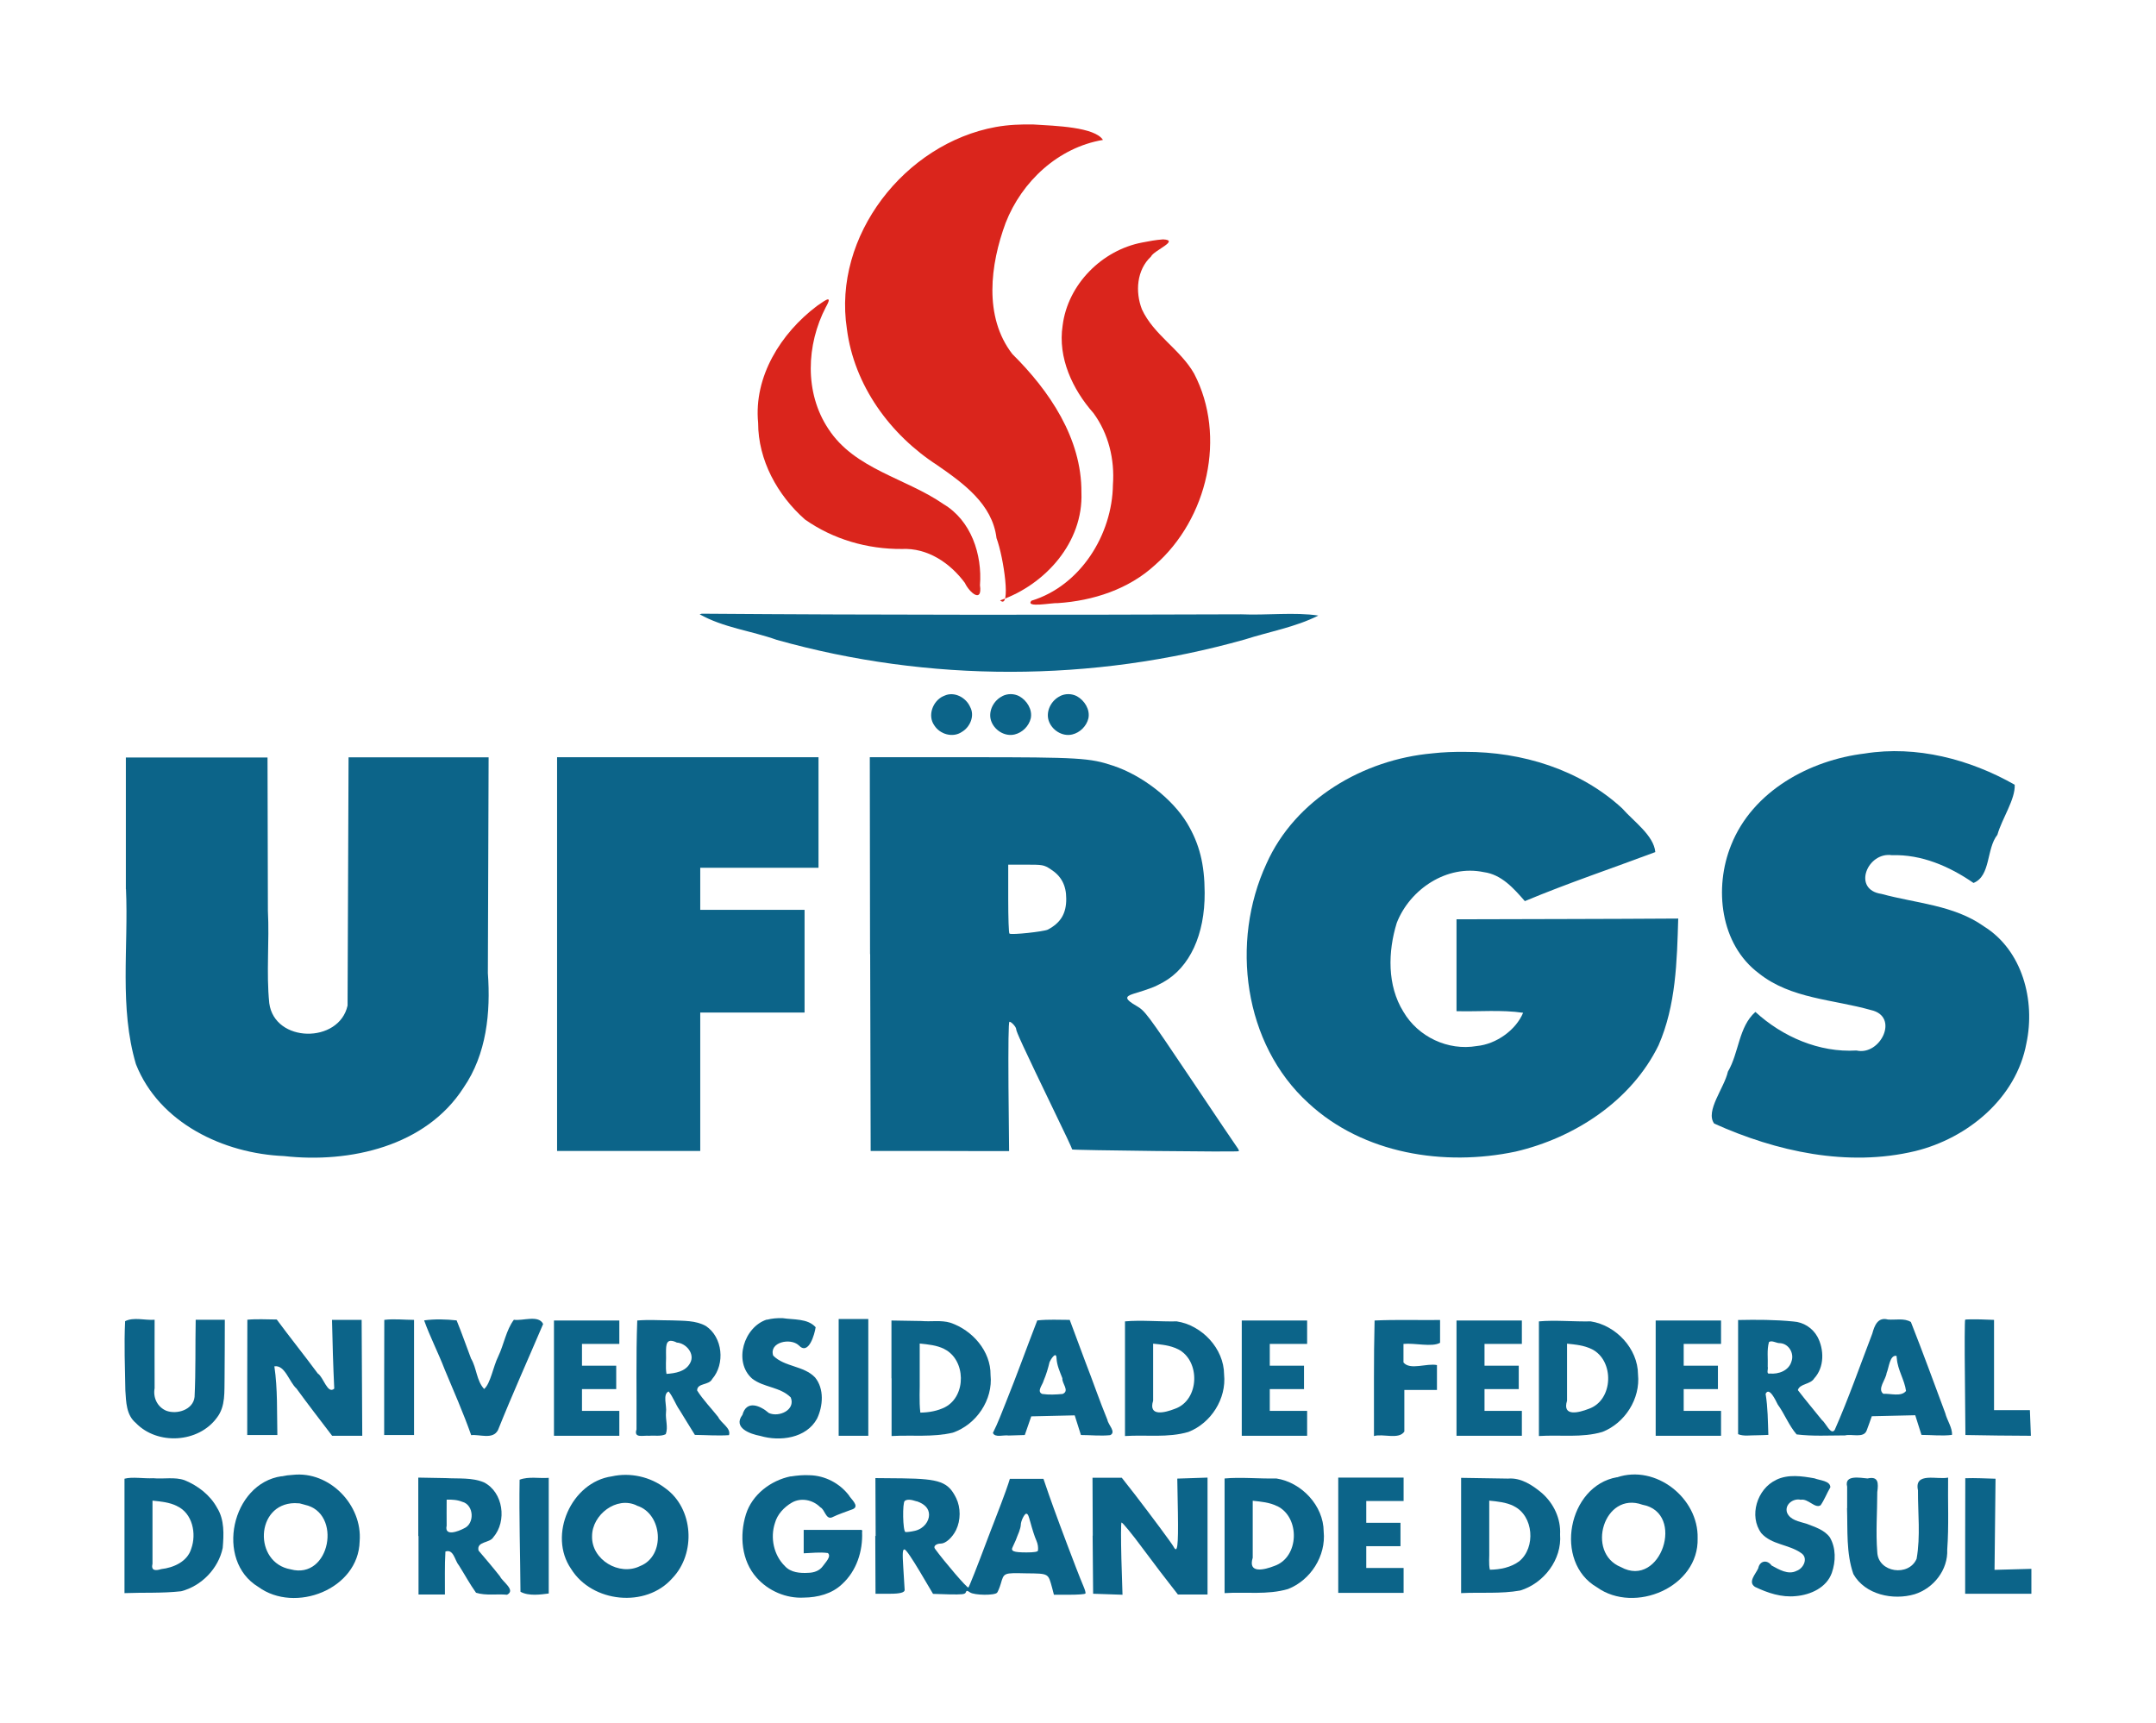
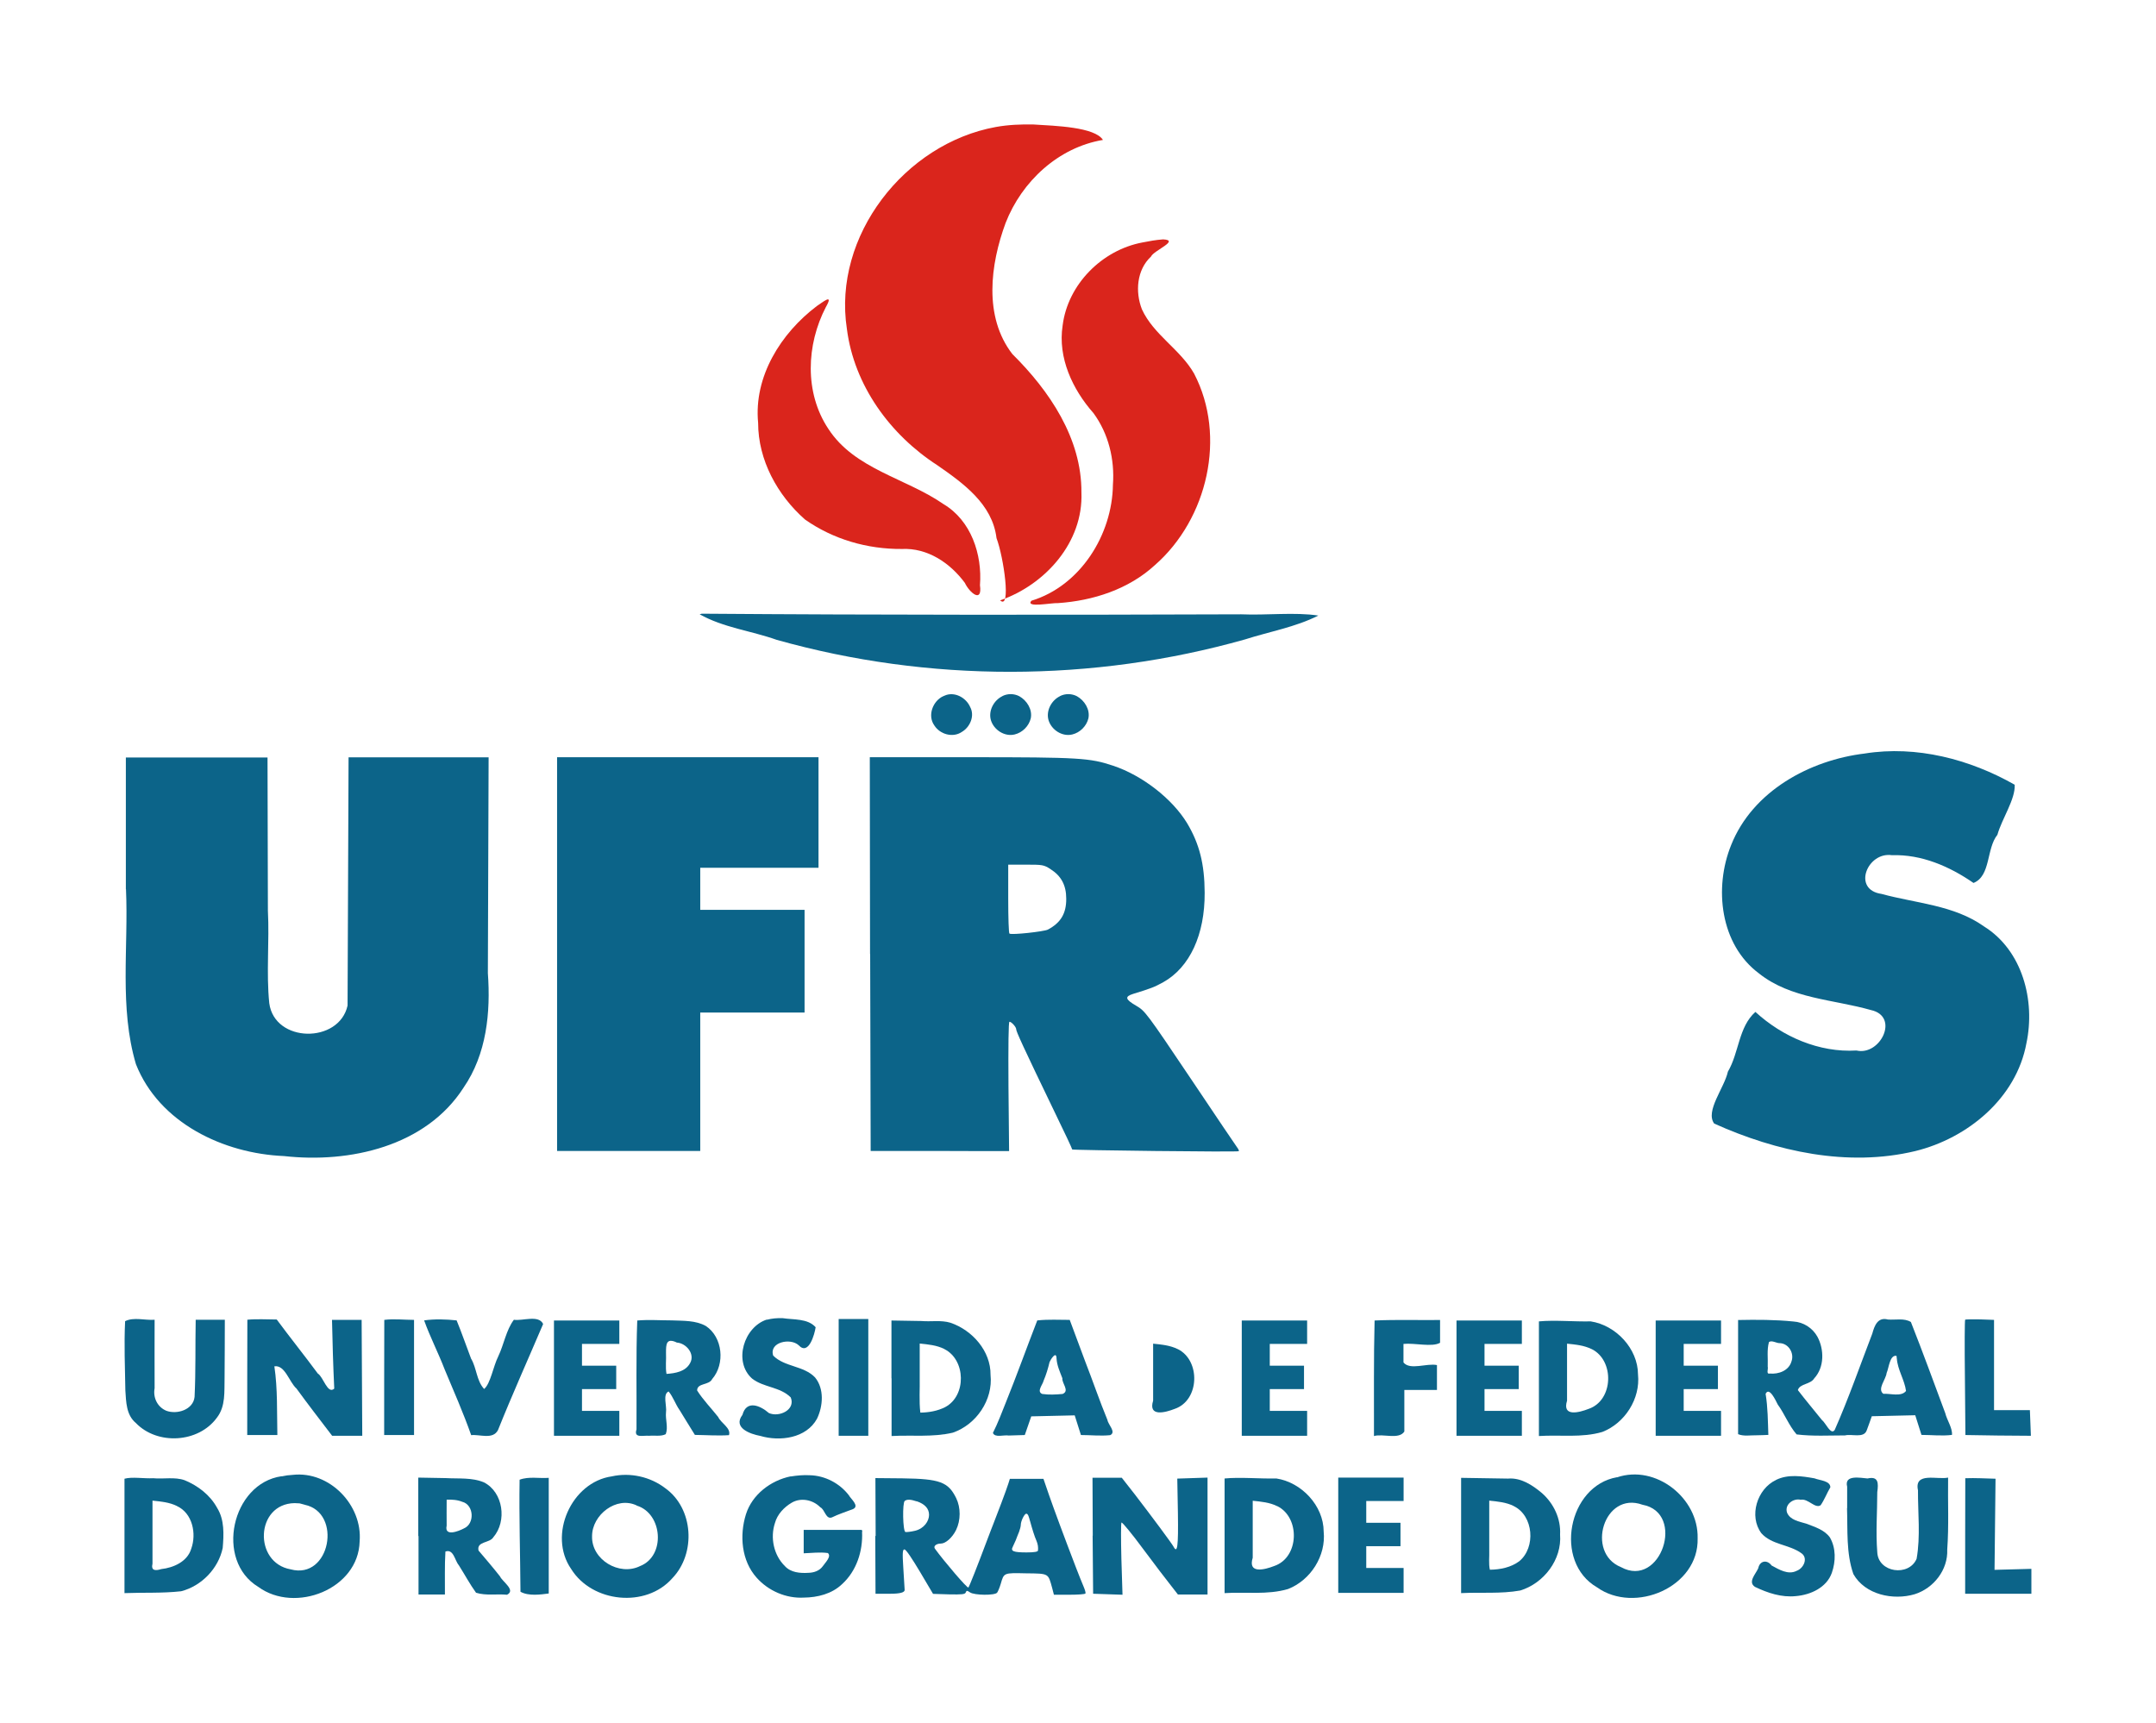
<svg xmlns="http://www.w3.org/2000/svg" id="svg2" version="1.1" viewBox="0 0 1731.9 1383.8">
  <defs>
    <style> .cls-1 { fill: #0c6489; } .cls-1, .cls-2 { stroke-width: 0px; } .cls-2 { fill: #da251c; } </style>
  </defs>
  <g id="g6">
    <path id="path8" class="cls-2" d="M800,102c-73.2,13.3-131.2,87.5-119.7,162.2,5.8,45.4,34.7,85,72.6,109.5,20.9,14.5,44.3,31.2,47.6,58.6,5.8,15.4,11.9,58.1,2.9,50,36.3-12.6,66.9-46.7,65.3-86.7.3-43.5-25.8-81.8-55.5-111.2-23.2-30-17.7-72-5.4-105.3,13-33.4,42.4-60.7,78.2-66.7-6.7-10.4-38.1-11.3-55.8-12.4-10.1-.2-20.2.2-30.2,2h0Z" />
    <path id="path10" class="cls-2" d="M917.6,194.8c-32.4,6.1-59.9,33.7-64,66.7-4,25.9,8,51.4,24.8,70.4,12.1,16.5,17.1,37.3,15.6,57.5-.5,40.1-26.1,81.2-65.5,93.2-5.1,6,16.6,1.5,21.3,1.9,28.3-1.9,56.8-11.1,78-30.6,42.2-37,57.7-103.4,31.4-153.8-11.1-19.5-32.5-31.1-41.9-51.6-5.5-14.1-4.2-31.7,7.3-42.4,2.1-4.9,23.5-13.1,9.7-13.8-5.6.4-11.2,1.4-16.7,2.5Z" />
    <path id="path12" class="cls-2" d="M656.1,245.9c-28.8,21.8-50.7,56.5-47.1,93.8,0,29.9,15.5,58.1,37.6,77.6,22.7,16,50.2,23.9,77.8,23.7,20.7-1,38.8,11.2,50.7,27.3,3.5,7.6,14.2,16.8,12.1,1.8,1.9-24.7-7.1-52-29.4-65.2-30.2-20.9-71.3-27.9-92.4-60.4-19.3-29-17.7-67.6-2-97.8,6.8-11.9-3-3.5-7.3-.8h0Z" />
    <path id="path14" class="cls-1" d="M561.9,493.4c19.1,10.8,41.5,13.3,62,20.6,122.3,34.4,253.8,34.2,376.1-.3,19.6-6.3,40.7-9.9,59-19.2-18.9-2.9-41.6-.1-61.9-1-144.5.5-289,.6-433.4-.5l-1,.3-.8.2Z" />
    <path id="path16" class="cls-1" d="M757.6,559.3c-8.3,3.9-12.7,15.5-7.1,23.4,4.5,7.2,14.9,10.2,22.1,5.3,6.7-3.9,10.6-13,6.7-20.1-3.3-7.6-12.8-12.7-20.7-9l-.5.2-.5.3h0Z" />
    <path id="path18" class="cls-1" d="M805.1,559.3c-6.9,3.4-11.3,11.8-9.1,19.3,2.4,7.8,11,13.4,19.1,11.4,6.2-1.5,11.4-6.7,12.9-12.9,1.5-7.1-3.1-14.4-9.2-17.8-4.2-2.2-9.5-2.3-13.8,0h0Z" />
    <path id="path20" class="cls-1" d="M851.4,559.3c-6.9,3.4-11.3,11.8-9.1,19.3,2.4,7.8,11,13.4,19.1,11.4,6.2-1.5,11.4-6.7,12.9-12.9,1.5-7.1-3.1-14.4-9.2-17.8-4.2-2.2-9.5-2.3-13.8,0h0Z" />
-     <path id="path22" class="cls-1" d="M1150.6,605.2c-55.3,4.9-110.2,36.8-133.3,88.7-29,62.7-18.5,144.8,33.8,192.3,44,40.8,109.1,51,166.4,38.9,47.5-11.1,93-40.8,114.8-85.4,14-32,14.8-67.5,15.8-101.8-59.4.4-118.8.4-178.1.6v73.8c17.8.5,36-1.3,53.5,1.3-5.7,13.7-21.4,25.2-37.2,26.7-23.2,4-47.2-7.4-59-27.6-13.1-21.1-12.4-48.3-5.3-71.3,10.6-27.2,40.4-47,69.9-40.8,14.3,1.9,24.1,13.1,33,23.3,34.4-14.4,69.9-26.3,104.8-39.4-1.2-13.4-17.4-24.6-26.7-35.2-33.9-31.2-80.5-45.4-126-45.3-8.8-.1-17.7.2-26.5,1.2Z" />
    <path id="path24" class="cls-1" d="M1498.1,605.3c-44.5,5.3-90.3,30.3-107.5,73.6-13.9,34.3-8.9,79.8,22.4,103.1,25.6,20.4,59.7,20.8,89.9,29.4,23.3,5.1,7.6,37-11.6,32.5-29.9,1.8-59.4-11-81.2-31-13.6,12.1-13.1,32.8-22.1,48-2.8,13-18.4,31.7-11,41.7,50,22.5,107.2,35.1,161.5,22.1,42.1-10.3,81.2-42.5,89.3-86.6,7.3-34.2-3.1-74.6-34.1-93.9-24.2-17.2-54.6-18.5-82.3-26.1-23.9-3.4-11.3-34,8.3-31.1,23.8-.8,46.4,9,65.6,22.3,14-5.6,10.2-27.5,19.2-38.7,3.7-13.1,14.5-28.5,13.9-40.2-36.1-20.5-78.9-31.7-120.4-25.1Z" />
    <path id="path26" class="cls-1" d="M101.2,714.3c2.1,46.8-5.5,95.1,8,140.6,18.7,47.3,70.5,71.8,119,73.8,52.6,5.9,113.9-7.7,144.2-55,18.5-26.9,21.8-60.4,19.5-92,.2-57.8.4-115.5.6-173.3h-112.5c-.3,66.5-.5,132.9-.8,199.4-6.8,30.7-58.6,30.2-62.9-1.9-2.5-24.6.2-49.6-1.1-74.3-.1-41-.2-82.1-.3-123.1h-113.8v105.9h0Z" />
    <path id="path28" class="cls-1" d="M447.5,766.5v158.1h115v-111.2h83.8v-82.5h-83.8v-33.8h95v-88.8h-210v158.1Z" />
    <path id="path30" class="cls-1" d="M699,766.5l.4,158.1h55.6c0,.1,55.6.1,55.6.1l-.5-51.9c-.2-33.2,0-52,.8-52,1.6,0,5.4,4.2,5.4,6s5,12.9,31.1,67c7.6,15.6,13.9,29,13.9,29.6s132.2,2.2,133.8,1.4c.2-.2,0-1.1-.6-2-.8-1-17.8-26.2-37.9-56.2-35.6-53-36.8-54.5-43.8-58.6-9-5.2-9.5-7.4-2.5-9.6,14.4-4.4,17.1-5.5,24.2-9.4,21.2-11.9,33.4-38.1,33.2-71.9-.1-23-4.2-39.2-14.1-55.8-11.9-19.6-36-38.4-59.5-46.2-18.6-6.2-27-6.8-114.5-6.8h-80.9l.2,158.1ZM844,698.3c8.5,5.4,12.5,12.9,12.5,23.6.1,11.9-4.4,19.4-14.8,24.9-3.4,1.6-28.9,4.4-30.8,3.2-.6-.2-1-12.9-1-28v-27.4h14.1c13.5,0,14.4.1,19.9,3.6Z" />
    <path id="path32" class="cls-1" d="M616.1,1060c-18.5,5.9-27.2,33.8-12,47.4,9.2,7.3,22.6,6.6,31.1,15.2,4.1,10.1-9.6,16.2-17.6,12.5-6.9-6-17.9-10.7-21.2,1.5-7.9,10.4,6.2,15.4,14.3,16.9,15.9,4.7,37,1.9,45.6-13.8,4.9-10.2,5.9-24.1-1.6-33.2-9.1-9.5-24.5-8.3-33.6-17.5-3.5-10.8,13.8-14.5,20.5-8.3,8,8.6,12.8-9,13.6-14.5-6.4-7.2-17.8-5.9-26.6-7.3-4.2-.1-8.5.2-12.6,1.3h0Z" />
    <path id="path34" class="cls-1" d="M100.5,1061.5c-.9,18.5-.1,37,.2,55.5.6,9.2.7,19.7,8.4,26.1,17.3,18,50.3,16.1,65.1-4.2,7.2-9.2,5.9-21.2,6.2-32.1.2-15.5.1-31.1.2-46.6h-23.4c-.4,20.7.1,41.4-.9,62-1.1,10.3-14.1,14.3-22.7,11.1-7.2-3-10.8-10.6-9.4-18.1,0-18.3-.1-36.7,0-55-7.7.6-16.9-2.4-23.8,1.2h0Z" />
    <path id="path36" class="cls-1" d="M198.7,1060.3c0,30.8-.2,61.7-.1,92.5h24.2c-.4-18.4.3-37-2.4-55.2,8.6-1.3,11.9,12.7,17.8,17.9,9.3,12.8,19,25.3,28.6,37.9h24.2c-.2-31-.3-62.1-.5-93.1h-23.8c.4,18.4.9,36.8,1.8,55.2-5.3,5-8.8-9.5-13.2-12.1-10.8-14.6-22.2-28.8-33-43.4-7.9,0-15.9-.6-23.8.2Z" />
    <path id="path38" class="cls-1" d="M308.7,1060.3c0,30.8-.2,61.7-.1,92.5h24v-92.5c-7.9,0-16-1-23.9,0Z" />
    <path id="path40" class="cls-1" d="M340.7,1060.7c4.8,13.4,11.4,26.1,16.5,39.4,7.3,17.5,15,34.9,21.3,52.8,7-.8,17.3,3.8,21.5-4,11.5-28.7,24.2-56.9,36.3-85.3-3.6-7.6-16.5-2.3-23.5-3.4-6.2,8.2-8,19.9-12.6,29.5-4,8-6.2,21.9-11.3,26.1-6.2-6.7-5.9-16.7-10.5-24.4-3.9-10.2-7.4-20.5-11.6-30.7-8.6-.9-17.4-1.2-26.1,0h0Z" />
    <path id="path42" class="cls-1" d="M511.9,1060.8c-1.1,29.2-.4,58.3-.6,87.5-2.4,7.4,5.5,4.6,10.1,5.1,4.4-.4,9.6.7,13.4-1.3,2.1-5.6-.4-11.8.2-17.6.8-4.9-2.9-14.6,2.1-16.7,3.7,4.5,5.5,10.3,8.9,15.1,4,6.7,8.2,13.2,12.2,19.8,9.1.1,18.3.8,27.4.2,1.8-5.7-6.4-9.6-8.7-14.6-5.6-7.1-12.1-13.7-16.9-21.3,0-6.2,9.6-4,12.1-9.2,10.5-12.1,8.5-33.6-5.1-42.6-8.2-4.6-18.1-4.1-27.3-4.5-9.3,0-18.6-.7-27.9.1h0ZM543.5,1078.5c7.7.4,15.1,9.2,10.8,16.6-3.7,6.8-11.9,8.1-18.9,8.6-1-5.6-.1-11.4-.4-17.1,0-6.5.1-12.1,8.5-8.2h0Z" />
    <path id="path44" class="cls-1" d="M673.7,1106.5v46.9h23.8v-93.8h-23.8v46.9Z" />
    <path id="path46" class="cls-1" d="M833.2,1060.8c-8.5,21.9-16.4,44-25.2,65.8-3.3,8.2-6.4,16.6-10.4,24.5,1.6,4.1,8.8,1.4,12.7,2.1,4.3-.1,8.6-.2,12.9-.4l5.2-15c11.6-.2,23.2-.5,34.9-.8,1.7,5.2,3.3,10.5,5,15.8,7.8,0,15.7.9,23.5.1,5.1-2.4-1.7-8.5-2.2-12.2-6.4-15.5-11.8-31.5-17.9-47.1-4.2-11.1-8.3-22.2-12.4-33.3-8.6,0-17.2-.5-25.7.4h-.3ZM848.7,1091.2c.3,5.6,2.7,10.8,4.7,16-.5,4.1,6.1,10.1.2,12.6-5.4.5-11,.8-16.4,0-4.7-2,.4-7.4,1.1-10.6,2.1-4.9,3.6-9.9,4.8-15,.8-2,5.5-9.5,5.6-2.9h0Z" />
    <path id="path48" class="cls-1" d="M1104.2,1060.8c-.8,30.9-.4,61.8-.5,92.8,7.4-2.1,20,3.1,24.4-3.6v-33.4h26.2v-20c-8.3-1.7-21.6,4.4-26.9-2.1v-14.9c9.2-.9,22.9,2.8,29.4-.9v-18.3c-17.5.2-35.1-.4-52.6.4Z" />
    <path id="path50" class="cls-1" d="M1396.2,1060.5v91.6c4.5,1.9,10,.8,14.9.9,3.1,0,6.3-.2,9.4-.3-.4-11-.4-22.1-2.2-33,2.9-6,8.1,5.3,9.7,8.5,5.6,7.7,8.9,16.8,15.2,24.1,12.9,1.6,26,.8,38.9.8,5.5-1.4,15,2.5,17.4-4,1.5-3.8,2.7-7.6,4.1-11.4,11.6-.2,23.2-.5,34.9-.8,1.7,5.2,3.3,10.5,5,15.8,8.2,0,16.4,1,24.5,0,.5-5.5-4-11.8-5.4-17.5-9.1-24.4-18-48.9-27.6-73.2-5.3-3.3-12.4-1.5-18.5-2-8.1-2.2-10.8,5-12.5,11.3-9.9,25.8-19,52-30.2,77.4-3.1,4.6-7.2-5.7-10.3-8-6.4-8-13.1-15.9-19.3-24,1.5-5.3,10.2-4.4,13.2-9.5,8.2-8.9,8-23.2,2.5-33.4-3.9-7-11.2-11.7-19.2-12.2-14.8-1.5-29.7-1.5-44.5-1.2h0ZM1430,1079c7,.5,11.4,8.2,9.1,14.6-2.1,7.5-10.4,10.5-17.5,9.8-3.1.7-1-3.7-1.6-5.5.3-6.6-.8-13.4,1-19.8,2.4-1.7,6.1,1.1,9,.9ZM1523.7,1091.2c.6,9.2,6.2,17.2,7.4,26.2-3.9,4.9-12.5,1.9-18.2,2.3-5.2-3.8,2.1-11.6,2.6-16.7,1.9-4.3,2.5-14.7,7.9-13.8l.2.9v1.1c0,0,0,0,0,0Z" />
    <path id="path52" class="cls-1" d="M1578.6,1060.2c-.4.4-.5,21.4-.2,46.6l.4,46,26.2.4,26.4.2-.4-10.2-.4-10.4h-28.8v-72.5l-11.2-.4c-6.2-.1-11.6,0-12,.2Z" />
    <path id="path54" class="cls-1" d="M445,1107.2v46.2h52.5v-20h-30v-17.5h27.5v-18.8h-27.5v-17.5h30v-18.8h-52.5v46.2Z" />
    <path id="path56" class="cls-1" d="M716.2,1107.2v46.4c16.4-.9,33.1,1.1,49.2-2.7,18.9-6.5,32.4-26.4,30.3-46.4.2-19.2-14.6-35.9-32.2-41.9-7.6-2.3-15.6-.7-23.4-1.4-8-.1-16-.2-24-.4v46.4h0ZM758.5,1083.7c17.4,8.6,18,37.6.7,46.7-6.1,3.1-13.1,4.3-19.9,4.4-1.1-9.4-.3-18.9-.5-28.3v-27.2c6.7.7,13.6,1.3,19.8,4.4h0Z" />
-     <path id="path58" class="cls-1" d="M903.7,1107.2v46.4c16.9-1.1,34.5,1.6,51-3.3,18.1-7.1,30.6-26.6,28.6-46.2-.1-20.8-17.8-39.5-38-42.6-13.6.3-28.9-1.2-41.6,0v45.8ZM946,1083.7c18.6,9.1,17.7,41.3-2.4,48.1-7.7,3-21.4,6.6-17.3-6.6,0-15.3,0-30.5,0-45.8,6.7.7,13.6,1.3,19.8,4.4h0Z" />
+     <path id="path58" class="cls-1" d="M903.7,1107.2v46.4v45.8ZM946,1083.7c18.6,9.1,17.7,41.3-2.4,48.1-7.7,3-21.4,6.6-17.3-6.6,0-15.3,0-30.5,0-45.8,6.7.7,13.6,1.3,19.8,4.4h0Z" />
    <path id="path60" class="cls-1" d="M997.5,1107.2v46.2h52.5v-20h-30v-17.5h27.5v-18.8h-27.5v-17.5h30v-18.8h-52.5v46.2Z" />
    <path id="path62" class="cls-1" d="M1170,1107.2v46.2h52.5v-20h-30v-17.5h27.5v-18.8h-27.5v-17.5h30v-18.8h-52.5v46.2Z" />
    <path id="path64" class="cls-1" d="M1236.2,1107.2v46.4c16.9-1.1,34.5,1.6,51-3.3,18.1-7.1,30.6-26.6,28.6-46.2-.1-20.8-17.8-39.5-38-42.6-13.6.3-28.9-1.2-41.6,0v45.8ZM1278.5,1083.7c18.6,9.1,17.7,41.3-2.4,48.1-7.7,3-21.4,6.6-17.3-6.6,0-15.3,0-30.5,0-45.8,6.7.7,13.6,1.3,19.8,4.4h0Z" />
    <path id="path66" class="cls-1" d="M1330,1107.2v46.2h52.5v-20h-30v-17.5h27.5v-18.8h-27.5v-17.5h30v-18.8h-52.5v46.2Z" />
    <path id="path68" class="cls-1" d="M226.2,1185.9c-40.1,5.7-53.8,67.7-18.7,88.9,29.5,21.6,80.5,1.9,81.4-36.6,2.4-29.1-24.2-56.7-53.7-53.4l-4.5.4-4.4.8h0ZM244.7,1208.8c30.5,6.3,20.6,60.5-11.2,51.9-30-5.3-28.4-52.6,3.1-53.2l4.1.2,4.1,1.1h0Z" />
    <path id="path70" class="cls-1" d="M491.5,1186c-32.6,4.6-51.5,47.3-32.7,74.4,16.8,27.1,60.1,31.6,81.3,7.4,19.1-19.9,17.1-56-5.7-72.3-12-9.2-28.1-12.8-42.9-9.5ZM511.5,1209.5c20.8,6.3,23.4,40.5,2.6,48.6-16.6,8.2-39.1-5.1-38.5-24.1,0-17.1,19.6-32.4,35.9-24.6Z" />
    <path id="path72" class="cls-1" d="M635.1,1186c-16,3.3-30.9,14.6-35.9,30.5-5.3,17-3.6,37.3,8.6,50.9,9.4,10.6,23.7,16.8,37.9,16,11-.1,22.6-3,30.7-10.8,11.6-10.5,16.8-26.5,16.1-41.9.8-2.5-1.8-1.5-3.3-1.7h-43.6v18.8c6.4-.2,12.9-1.1,19.4-.2,3.2,2.7-2.2,7.8-4,10.5-2.7,3.8-7.2,5.3-11.7,5.4-6.6.4-14.1-.2-18.8-5.4-9-8.8-11.9-22.8-8-34.6,1.9-7,7.3-12.7,13.4-16.3,7.4-4.4,17.1-2.4,23,3.6,3.8,1.9,4.4,9.9,9.3,8.2,5.5-2.7,11.3-4.5,17-6.7,5.5-2.5-1.8-8.2-3.4-11.2-7.4-9.6-19.1-15.7-31.3-16-5.1-.3-10.3.2-15.4,1h0Z" />
    <path id="path74" class="cls-1" d="M1298.9,1186.7c-39.4,6.9-51.1,68.1-16.1,88.4,30.3,21.7,82-.1,80.9-39.4.8-32.2-33.6-59.5-64.8-48.9ZM1319.4,1208.8c35,6.4,14.7,67.7-17.3,50.1-28.5-11.5-13.7-61.3,17.3-50.1Z" />
    <path id="path76" class="cls-1" d="M1426.7,1188.9c-15.2,7.1-22.1,29-11.8,42.8,8.3,9.3,22,8.9,31.8,15.8,6.2,3.9,2.2,12.4-3.5,14.4-6.8,3.5-14.2-1.1-20.1-4.3-3.6-4.9-9.5-3.9-10.7,2.2-1.9,4.5-8.7,11.1-2.6,15,10.2,4.9,21.3,8.6,32.8,7.4,11.8-1,24.7-6.8,28.9-18.7,3.2-9.1,3.4-20-1.6-28.5-4.4-6.1-12.2-8.4-18.9-11-5.6-1.7-13-2.8-15.5-8.9-2.1-6.5,5-11.7,11-10.3,6-1.2,11.5,7.4,16,4.4,3.1-4.5,5-9.7,7.8-14.4,0-5.3-8.5-5.5-12.7-7.2-10.1-1.8-21.2-3.5-30.8,1.2h0Z" />
    <path id="path78" class="cls-1" d="M100,1233.4v46.4c15.1-.6,30.4.2,45.5-1.5,16.4-4.2,30-18.3,33.4-34.8.9-10.8,1.5-22.6-4.5-32.2-5.6-10.3-15.4-17.8-26.1-22.2-7.9-2.8-16.9-.8-25.3-1.6-7.4.4-16.8-1.3-23,.4v45.6ZM142.2,1209.9c12.5,5.8,15.8,22.2,11.4,34.3-3.1,10.3-14.2,15.2-24.1,16.3-5,1.6-8.3,1.1-7-4.4v-50.6c6.7.7,13.6,1.3,19.8,4.4Z" />
    <path id="path80" class="cls-1" d="M336.2,1233.9v47h21.2c.1-11.5-.3-23,.4-34.5,6.6-2.3,7.5,7.2,10.7,10.9,4.7,7.4,8.8,15.1,13.9,22.2,8.1,2.5,16.6.8,24.9,1.6,7.3-3.7-3.7-10.4-5.7-14.8-5.6-7.1-11.4-13.9-17.2-20.7-1.7-7.6,9-5.8,11.9-10.7,11.1-12.9,8-36.2-7.6-44.1-9.6-4-20.3-2.8-30.5-3.4-7.4-.1-14.8-.2-22.2-.4v47h0ZM371.6,1206.5c9.2,2.7,9.8,17.6,1.1,21.3-4.5,2.4-15.9,6.8-13.9-2.2-.1-7,0-14,0-20.9,4.3-.1,8.8.1,12.9,1.9h0Z" />
    <path id="path82" class="cls-1" d="M417.4,1188.7c-.5,30,.5,60,.7,90,6.6,3.7,16.4,2.2,22.7,1.4,0-30.9,0-61.9,0-92.9-7.7.6-16-1.3-23.4,1.5h0Z" />
    <path id="path84" class="cls-1" d="M703.1,1233.7l.2,46.6h11.8q11.8,0,11.6-3.1c-.1-1.8-.6-9.8-1.1-17.9-.8-12.1-.5-14.6.9-14.6s6.5,8,12.4,17.8l10.6,17.9,12.8.4c10.5.2,12.9,0,13.5-1.6s1-1.6,3.4,0c3.4,2.4,20,2.6,21.8.2.6-.8,2-4,2.9-7.1,2.6-8.9,2.2-8.8,20.4-8.4,18.5.2,17.6-.1,20.9,11.8l1.4,5.4h12.4c6.8,0,12.6-.4,12.9-1,.4-.5-.4-3.1-1.6-5.9s-3.9-9.5-6-15c-9.8-25.5-17.4-46.1-21.6-58.1l-4.5-13.1h-27l-1.2,3.8c-1.1,3.8-10.1,27.6-12.1,32.5-.5,1.4-2.8,7-4.8,12.5-8.1,21.6-14.4,37.5-15.2,38.5-.8.9-19.5-21-26.9-31.2-1.4-2,1-4.1,4.8-4.1s9.2-4.8,12.2-10.9c3.8-7.8,3.8-18,.1-25.6-6.4-13-13.1-15.5-43.1-15.9l-21.8-.2.2,46.6ZM736.4,1206c6.5,2.2,9.9,5.9,9.9,10.9s-3.9,11-11.2,12.8c-3.4.8-6.9,1.2-7.8,1-2.1-.8-2.5-23.6-.5-25s4.8-1.2,9.6.4ZM827.4,1221.8c1.9,6.9,3.6,12.4,5.2,16,1.1,2.6,1.5,5.2,1.2,7.8-.1,1-3.1,1.5-9.2,1.5-10.5,0-12.9-1-11.1-4.4.6-1.4,1.8-3.8,2.5-5.5.6-1.8,1.9-4.8,2.6-6.6s1.4-4.5,1.4-5.6c0-3.1,2.9-9,4.4-9s2.1,2.6,3,5.9Z" />
    <path id="path86" class="cls-1" d="M877.7,1233.7l.4,46.6,11.8.4,11.8.4-.9-28.8c-.4-15.8-.4-29,.1-29.2.6-.4,8.5,9.2,17.5,21.4,9.1,12.2,19.1,25.4,22.2,29.2l5.6,7.2h23.8v-93.9l-12.1.4-12.2.4.5,27.6c.4,27.1-.4,32.9-3.5,27.1-1.4-2.6-16.5-23-31.1-42l-10.5-13.4h-23.5l.2,46.5Z" />
    <path id="path88" class="cls-1" d="M983.7,1233.4v46.4c16.9-1.1,34.5,1.6,51-3.3,18.1-7.1,30.6-26.6,28.6-46.2-.1-20.8-17.8-39.5-38-42.6-13.6.3-28.9-1.2-41.6,0v45.8h0ZM1026,1209.9c18.6,9.1,17.7,41.3-2.4,48.1-7.7,3-21.4,6.6-17.3-6.6,0-15.3,0-30.5,0-45.8,6.7.7,13.6,1.3,19.8,4.4h0Z" />
    <path id="path90" class="cls-1" d="M1075,1233.4v46.2h52.5v-20h-30v-17.5h27.5v-18.8h-27.5v-17.5h30v-18.8h-52.5v46.2Z" />
    <path id="path92" class="cls-1" d="M1173.7,1233.4v46.4c15.8-.8,31.8.7,47.5-2.1,19-5.8,33.6-24.9,32-45,.7-12.7-5.1-24.9-14.5-33.2-7.6-6.4-16.9-12.6-27.3-11.7-12.6-.2-25.1-.4-37.7-.6v46.4h0ZM1216,1209.9c16,7.8,17.8,33.3,4.4,44.3-6.7,5-15.4,6.7-23.6,6.8-1.1-4.9-.3-10.4-.5-15.6v-39.9c6.7.7,13.6,1.3,19.8,4.4h0Z" />
    <path id="path94" class="cls-1" d="M1483.7,1211.5c.6,17.7-.8,36,5.1,53,9.4,16.6,31.9,21.3,49.2,16.2,15.3-4.8,26.9-19.6,26.2-35.9,1.4-19.2.4-38.5.7-57.8-8.6,1.9-27.4-4.8-24.2,10.2-.1,18.3,2.1,37-1.1,55-6.2,14.6-30.9,11.2-31.6-5.3-1.3-16,0-32.2,0-48.2,1-7.3,1-13-7.8-11-6-.5-18.9-3.2-16.4,6.6v17.3h0Z" />
    <path id="path96" class="cls-1" d="M1578.7,1187.4c0,31-.2,61.9-.1,92.9h53.2v-20c-9.9.3-19.8.5-29.6.8.2-24.4.5-48.8.8-73.2-8.1-.2-16.2-.7-24.2-.4Z" />
  </g>
</svg>